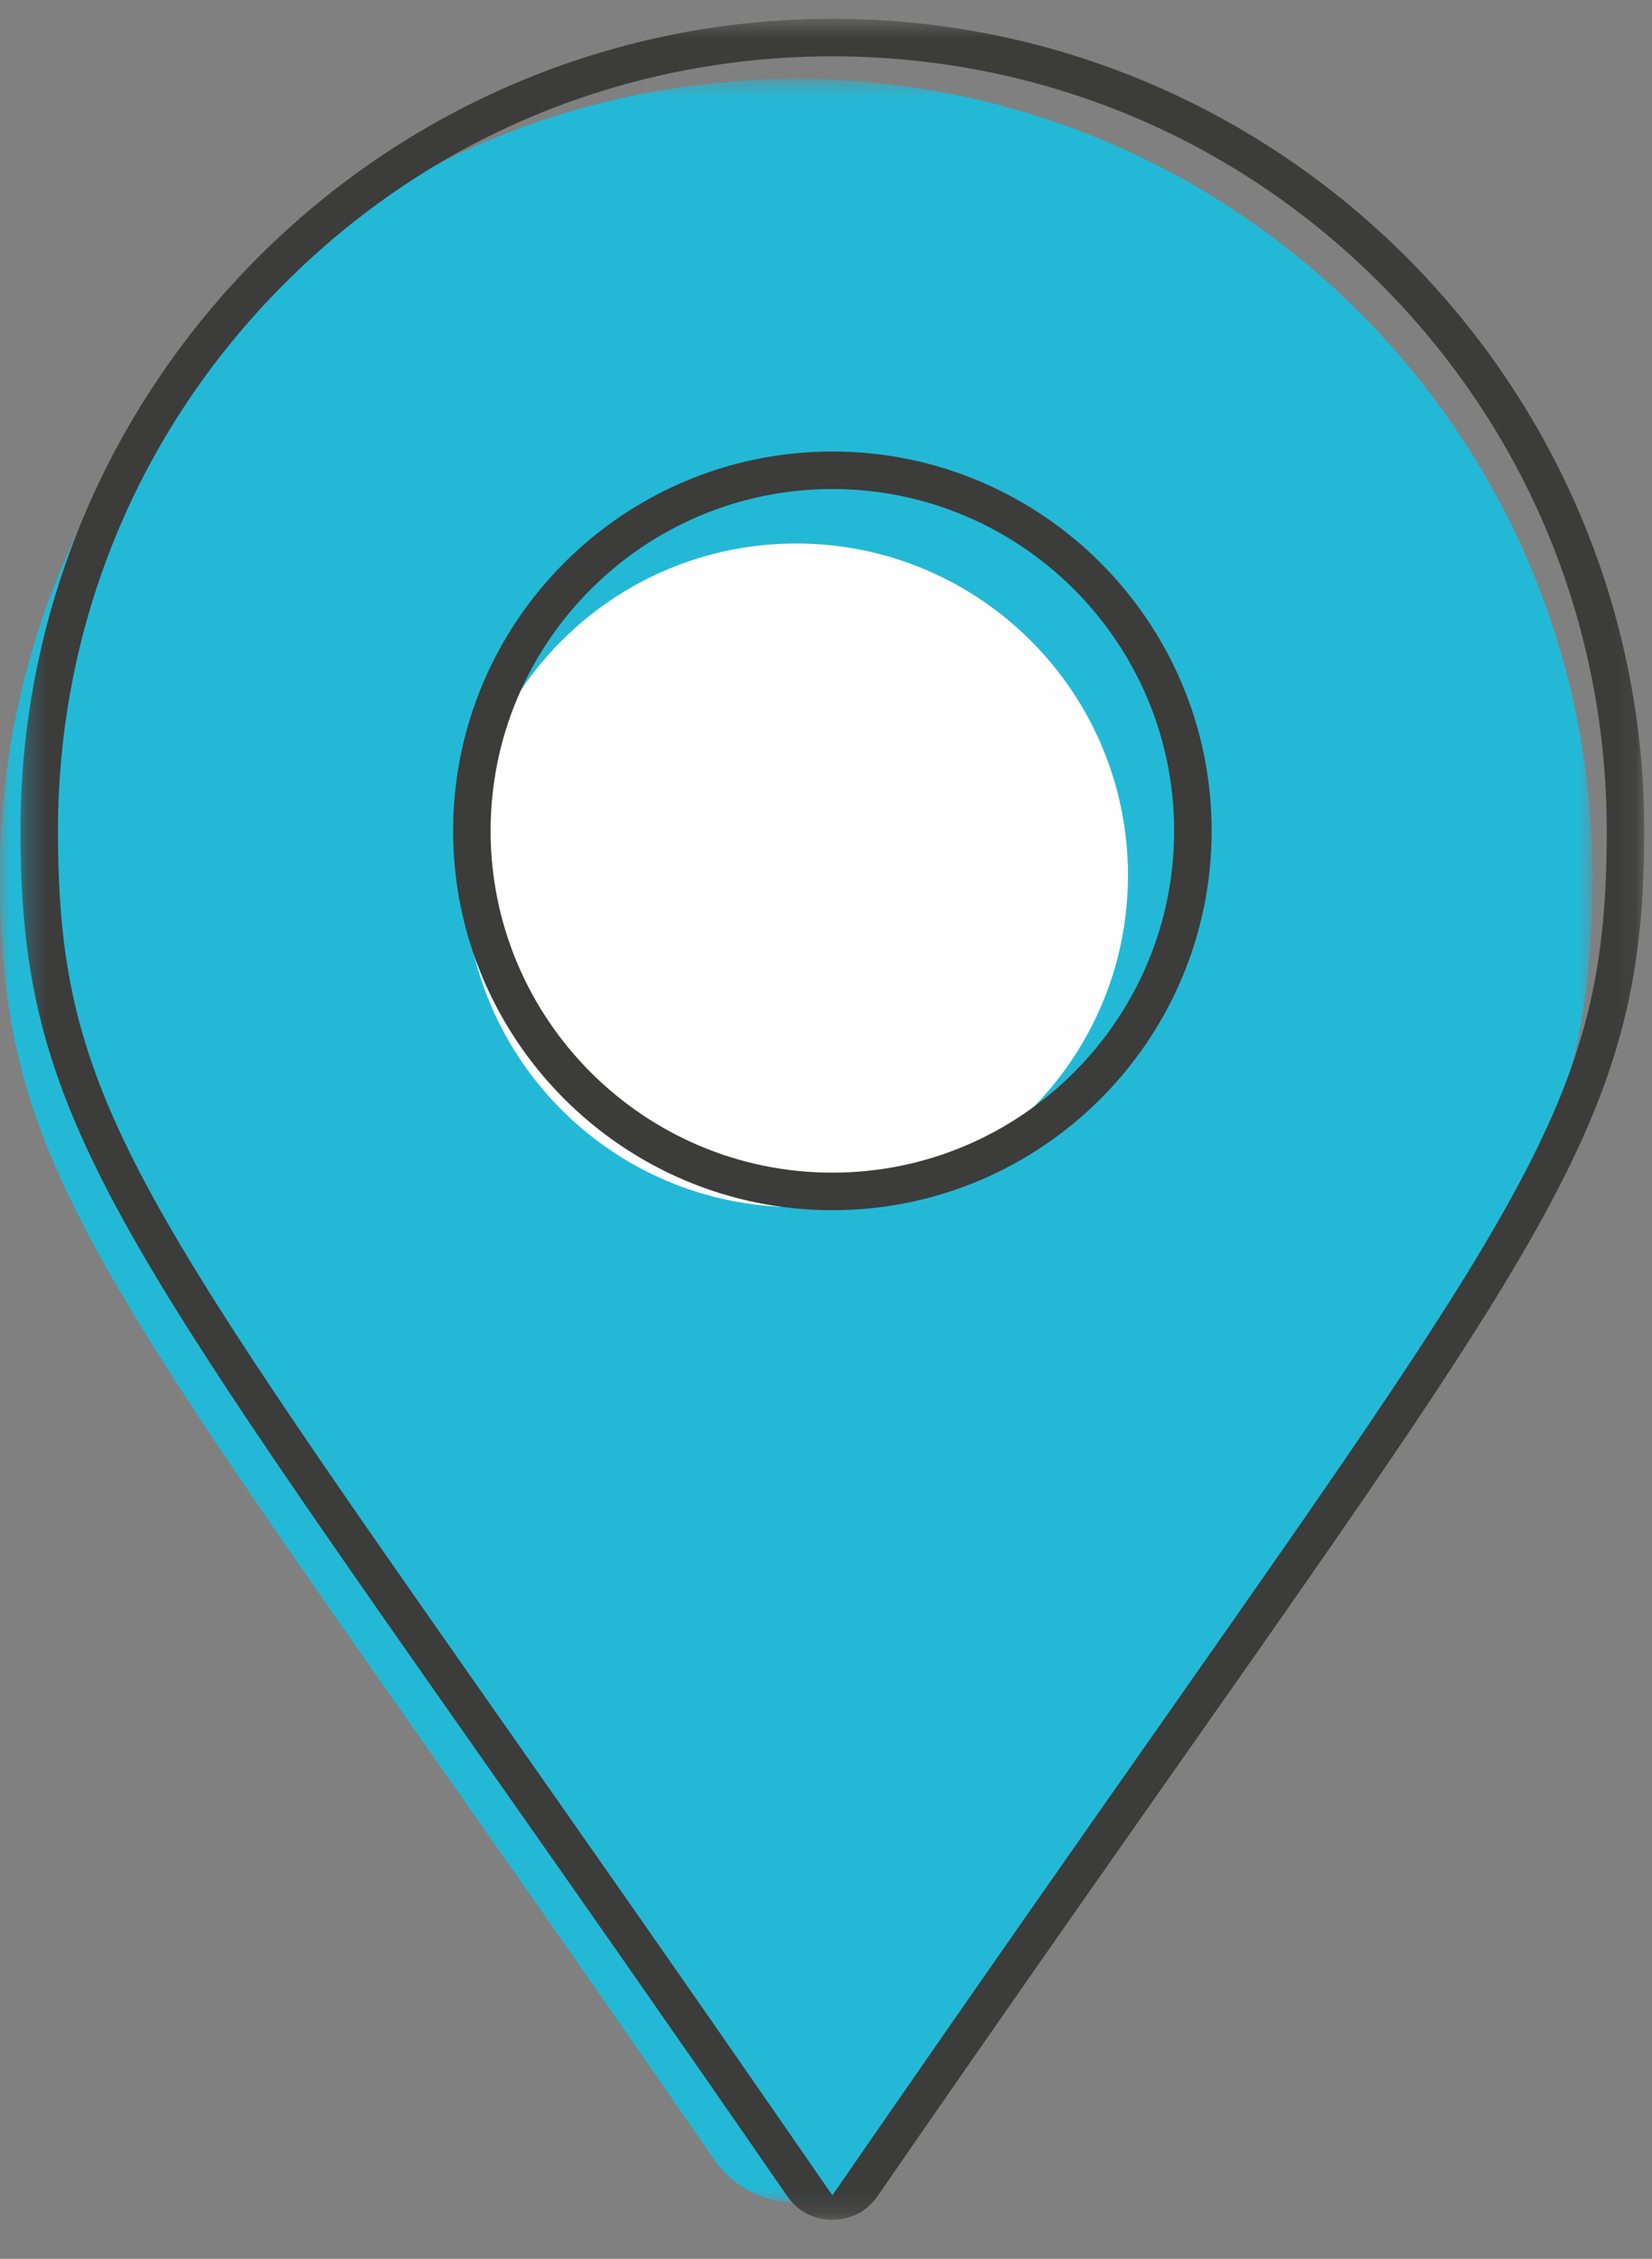
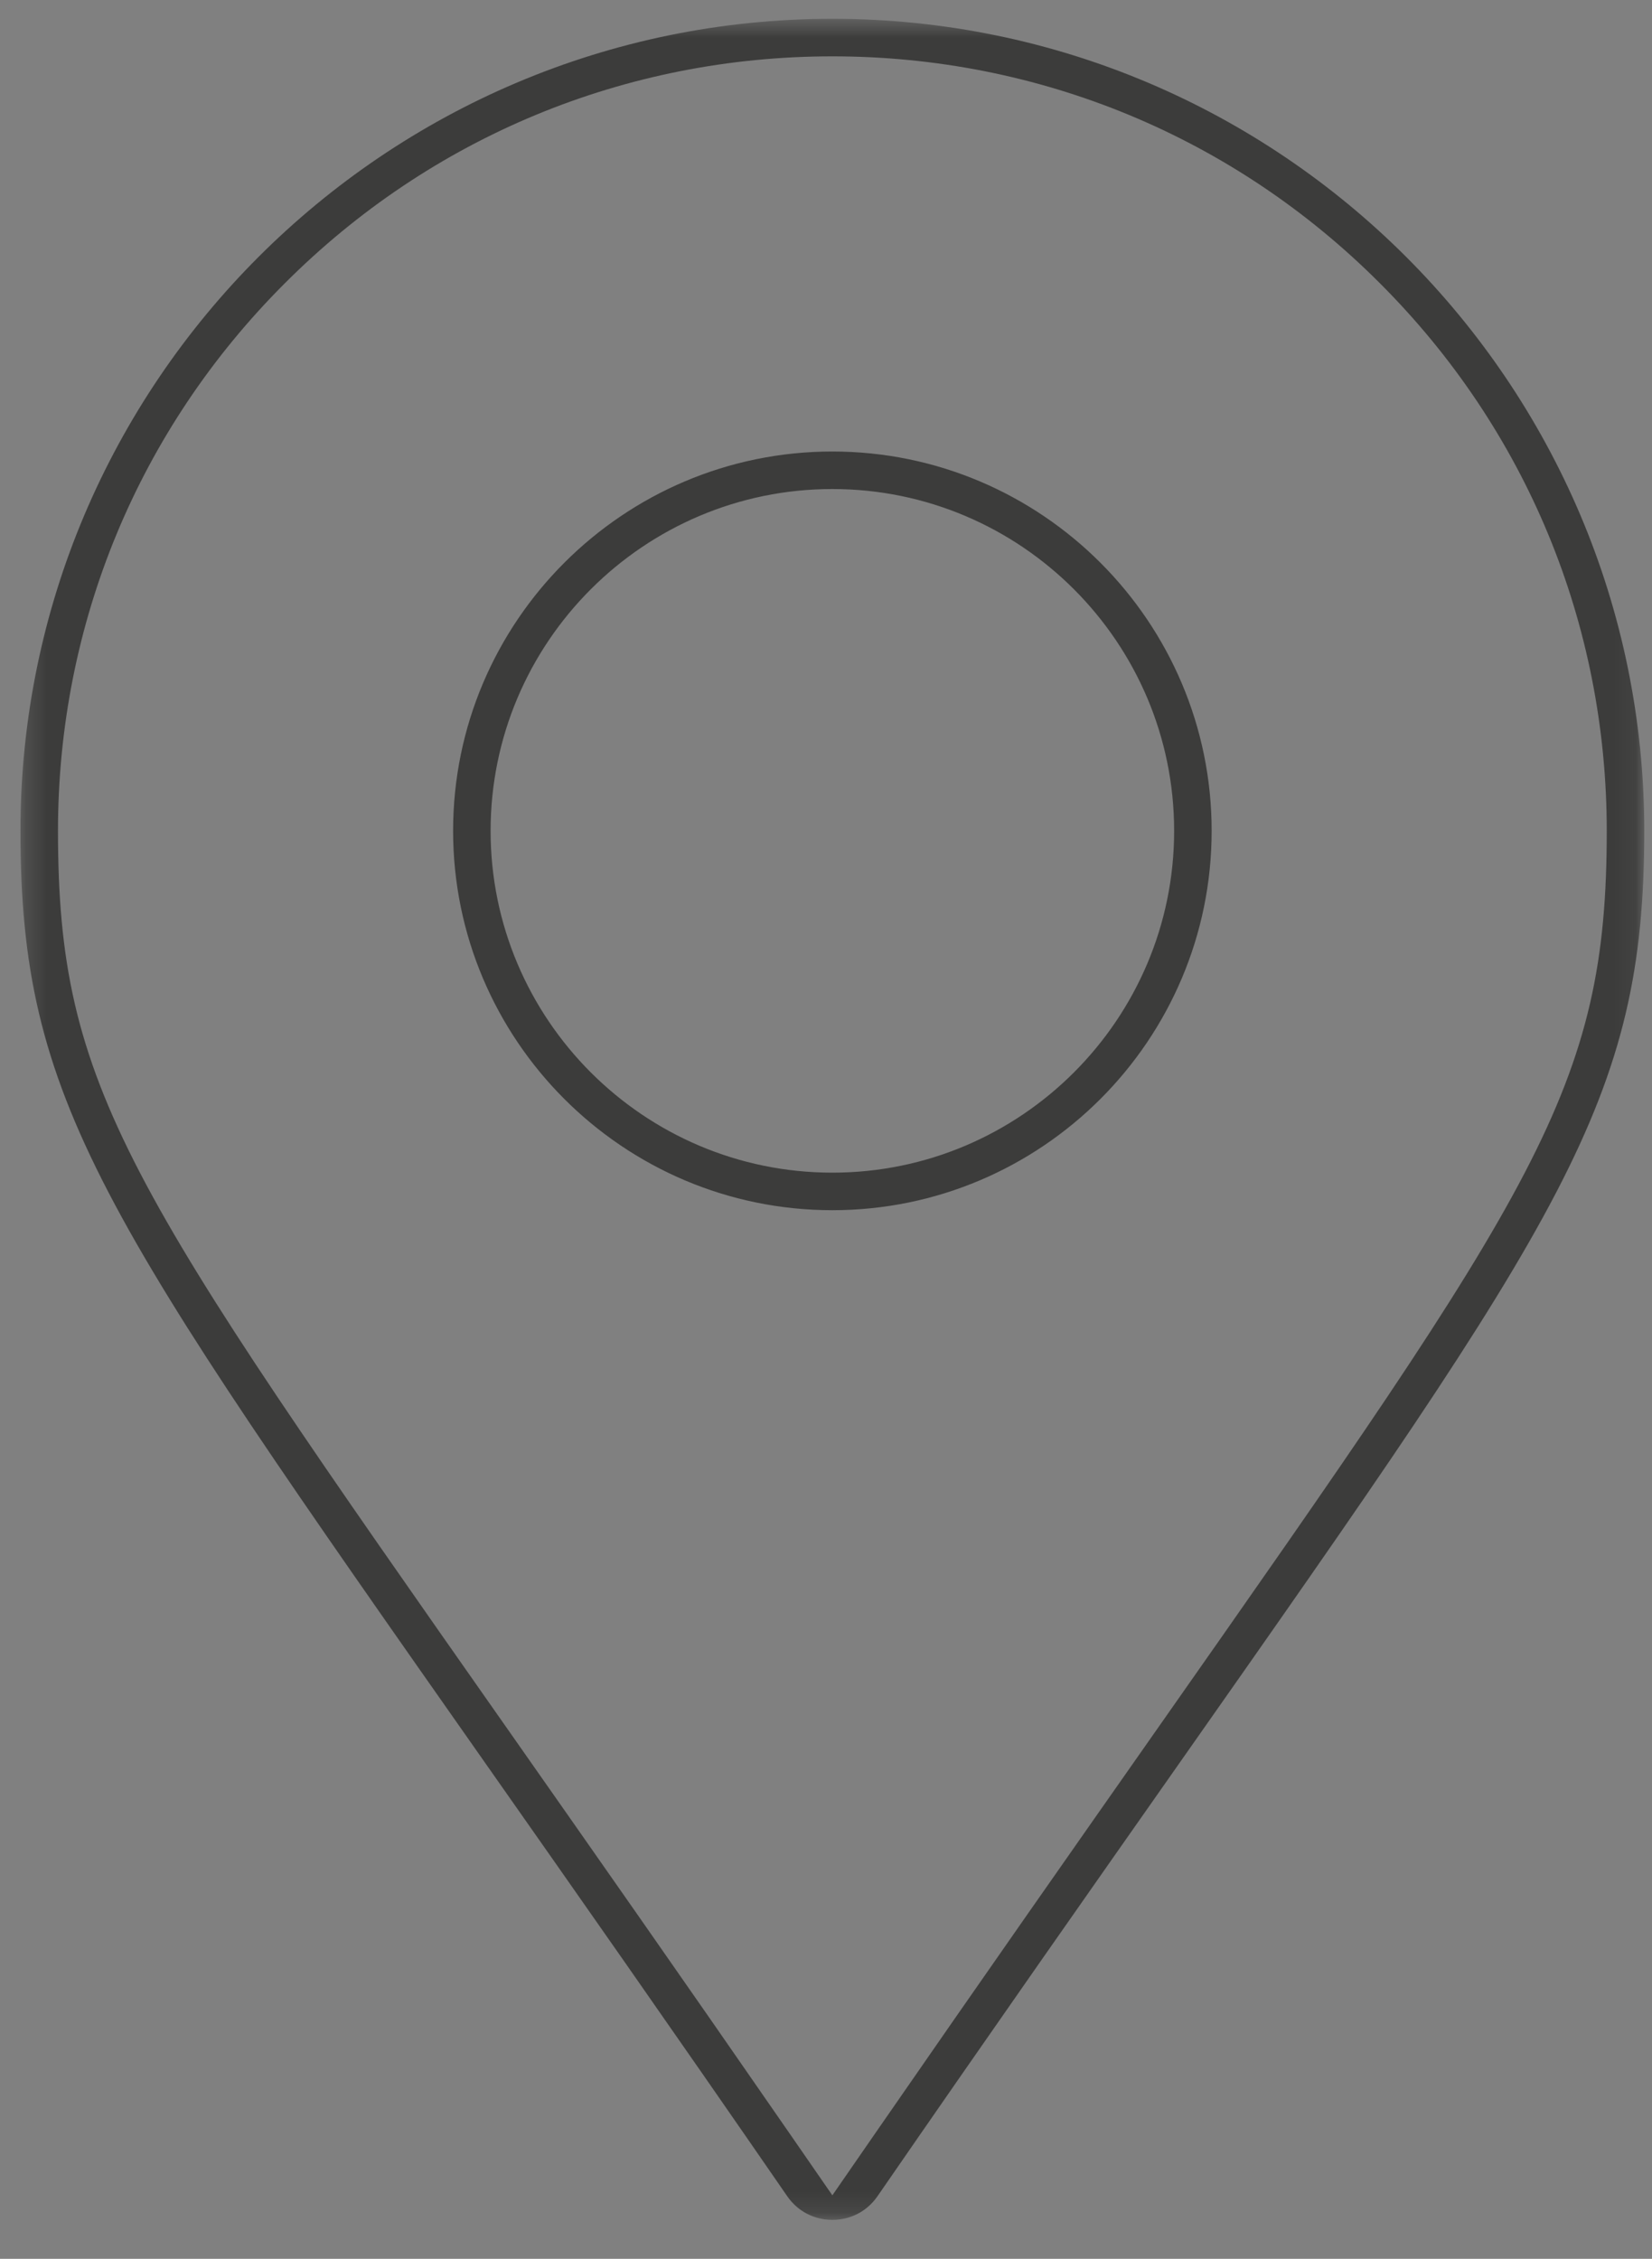
<svg xmlns="http://www.w3.org/2000/svg" xmlns:xlink="http://www.w3.org/1999/xlink" width="79px" height="108px" viewBox="0 0 79 108" version="1.1">
  <rect x="0" y="0" width="79" height="108" fill="#808080" stroke="none" />
  <title>6C73D029-2508-4D72-972C-609FE0CCDD20</title>
  <defs>
-     <polygon id="path-1" points="0 0.598 76.151 0.598 76.151 102.134 0 102.134" />
    <polygon id="path-3" points="0.258 0.601 77.91 0.601 77.91 105.84 0.258 105.84" />
  </defs>
  <g id="UI" stroke="none" stroke-width="1" fill="none" fill-rule="evenodd">
    <g id="Components" transform="translate(-1226, -11936)">
      <g id="Pre-Footer-Copy" transform="translate(655, 11739)">
        <g id="Group" transform="translate(530, 160.494)">
          <g id="info-pack" transform="translate(0, 0.685)">
            <g id="Group-9" transform="translate(41, 36)">
-               <path d="M62.773,39.376 C62.773,52.334 52.269,62.839 39.311,62.839 C26.353,62.839 15.848,52.334 15.848,39.376 C15.848,26.418 26.353,15.914 39.311,15.914 C52.269,15.914 62.773,26.418 62.773,39.376" id="Fill-1" fill="#FEFEFE" />
              <g id="Group-5" transform="translate(0, 2.999)">
                <mask id="mask-2" fill="white">
                  <use xlink:href="#path-1" />
                </mask>
                <g id="Clip-4" />
                <path d="M53.94,38.673 C53.94,29.914 46.834,22.808 38.076,22.808 C29.317,22.808 22.211,29.914 22.211,38.673 C22.211,47.431 29.317,54.537 38.076,54.537 C46.834,54.537 53.94,47.431 53.94,38.673 M-0,38.673 C-0,17.644 17.047,0.598 38.076,0.598 C59.105,0.598 76.151,17.644 76.151,38.673 C76.151,54.025 70.805,58.313 41.992,100.083 C40.099,102.817 36.051,102.817 34.159,100.083 C5.347,58.313 -0,54.025 -0,38.673" id="Fill-3" fill="#23B9D6" mask="url(#mask-2)" />
              </g>
              <g id="Group-8" transform="translate(0.72, 0.119)">
                <mask id="mask-4" fill="white">
                  <use xlink:href="#path-3" />
                </mask>
                <g id="Clip-7" />
                <path d="M39.084,23.084 C30.072,23.084 22.741,30.415 22.741,39.427 C22.741,48.439 30.072,55.77 39.084,55.77 C48.097,55.77 55.428,48.439 55.428,39.427 C55.428,30.415 48.097,23.084 39.084,23.084 M39.084,57.565 C29.084,57.565 20.948,49.428 20.948,39.427 C20.948,29.427 29.084,21.29 39.084,21.29 C49.086,21.29 57.222,29.427 57.222,39.427 C57.222,49.428 49.086,57.565 39.084,57.565 M39.084,2.396 C29.187,2.396 19.888,6.249 12.901,13.246 C5.906,20.23 2.053,29.529 2.053,39.427 C2.053,51.723 5.339,56.41 23.581,82.415 C27.428,87.9 31.788,94.116 36.986,101.633 L39.084,104.667 L41.182,101.632 C46.395,94.094 50.765,87.864 54.619,82.367 C72.834,56.397 76.116,51.717 76.116,39.427 C76.116,29.529 72.263,20.23 65.266,13.243 C58.282,6.249 48.983,2.396 39.084,2.396 M39.084,105.84 C38.21,105.84 37.423,105.428 36.927,104.71 C31.344,96.618 26.645,89.923 22.498,84.016 C4.09,57.79 0.258,52.332 0.258,39.427 C0.258,18.018 17.676,0.601 39.084,0.601 C60.493,0.601 77.91,18.018 77.91,39.427 C77.91,52.333 74.079,57.791 55.667,84.02 C51.522,89.926 46.823,96.619 41.24,104.713 C40.746,105.428 39.959,105.84 39.084,105.84" id="Fill-6" fill="#3C3C3B" mask="url(#mask-4)" />
              </g>
            </g>
          </g>
        </g>
      </g>
    </g>
  </g>
</svg>